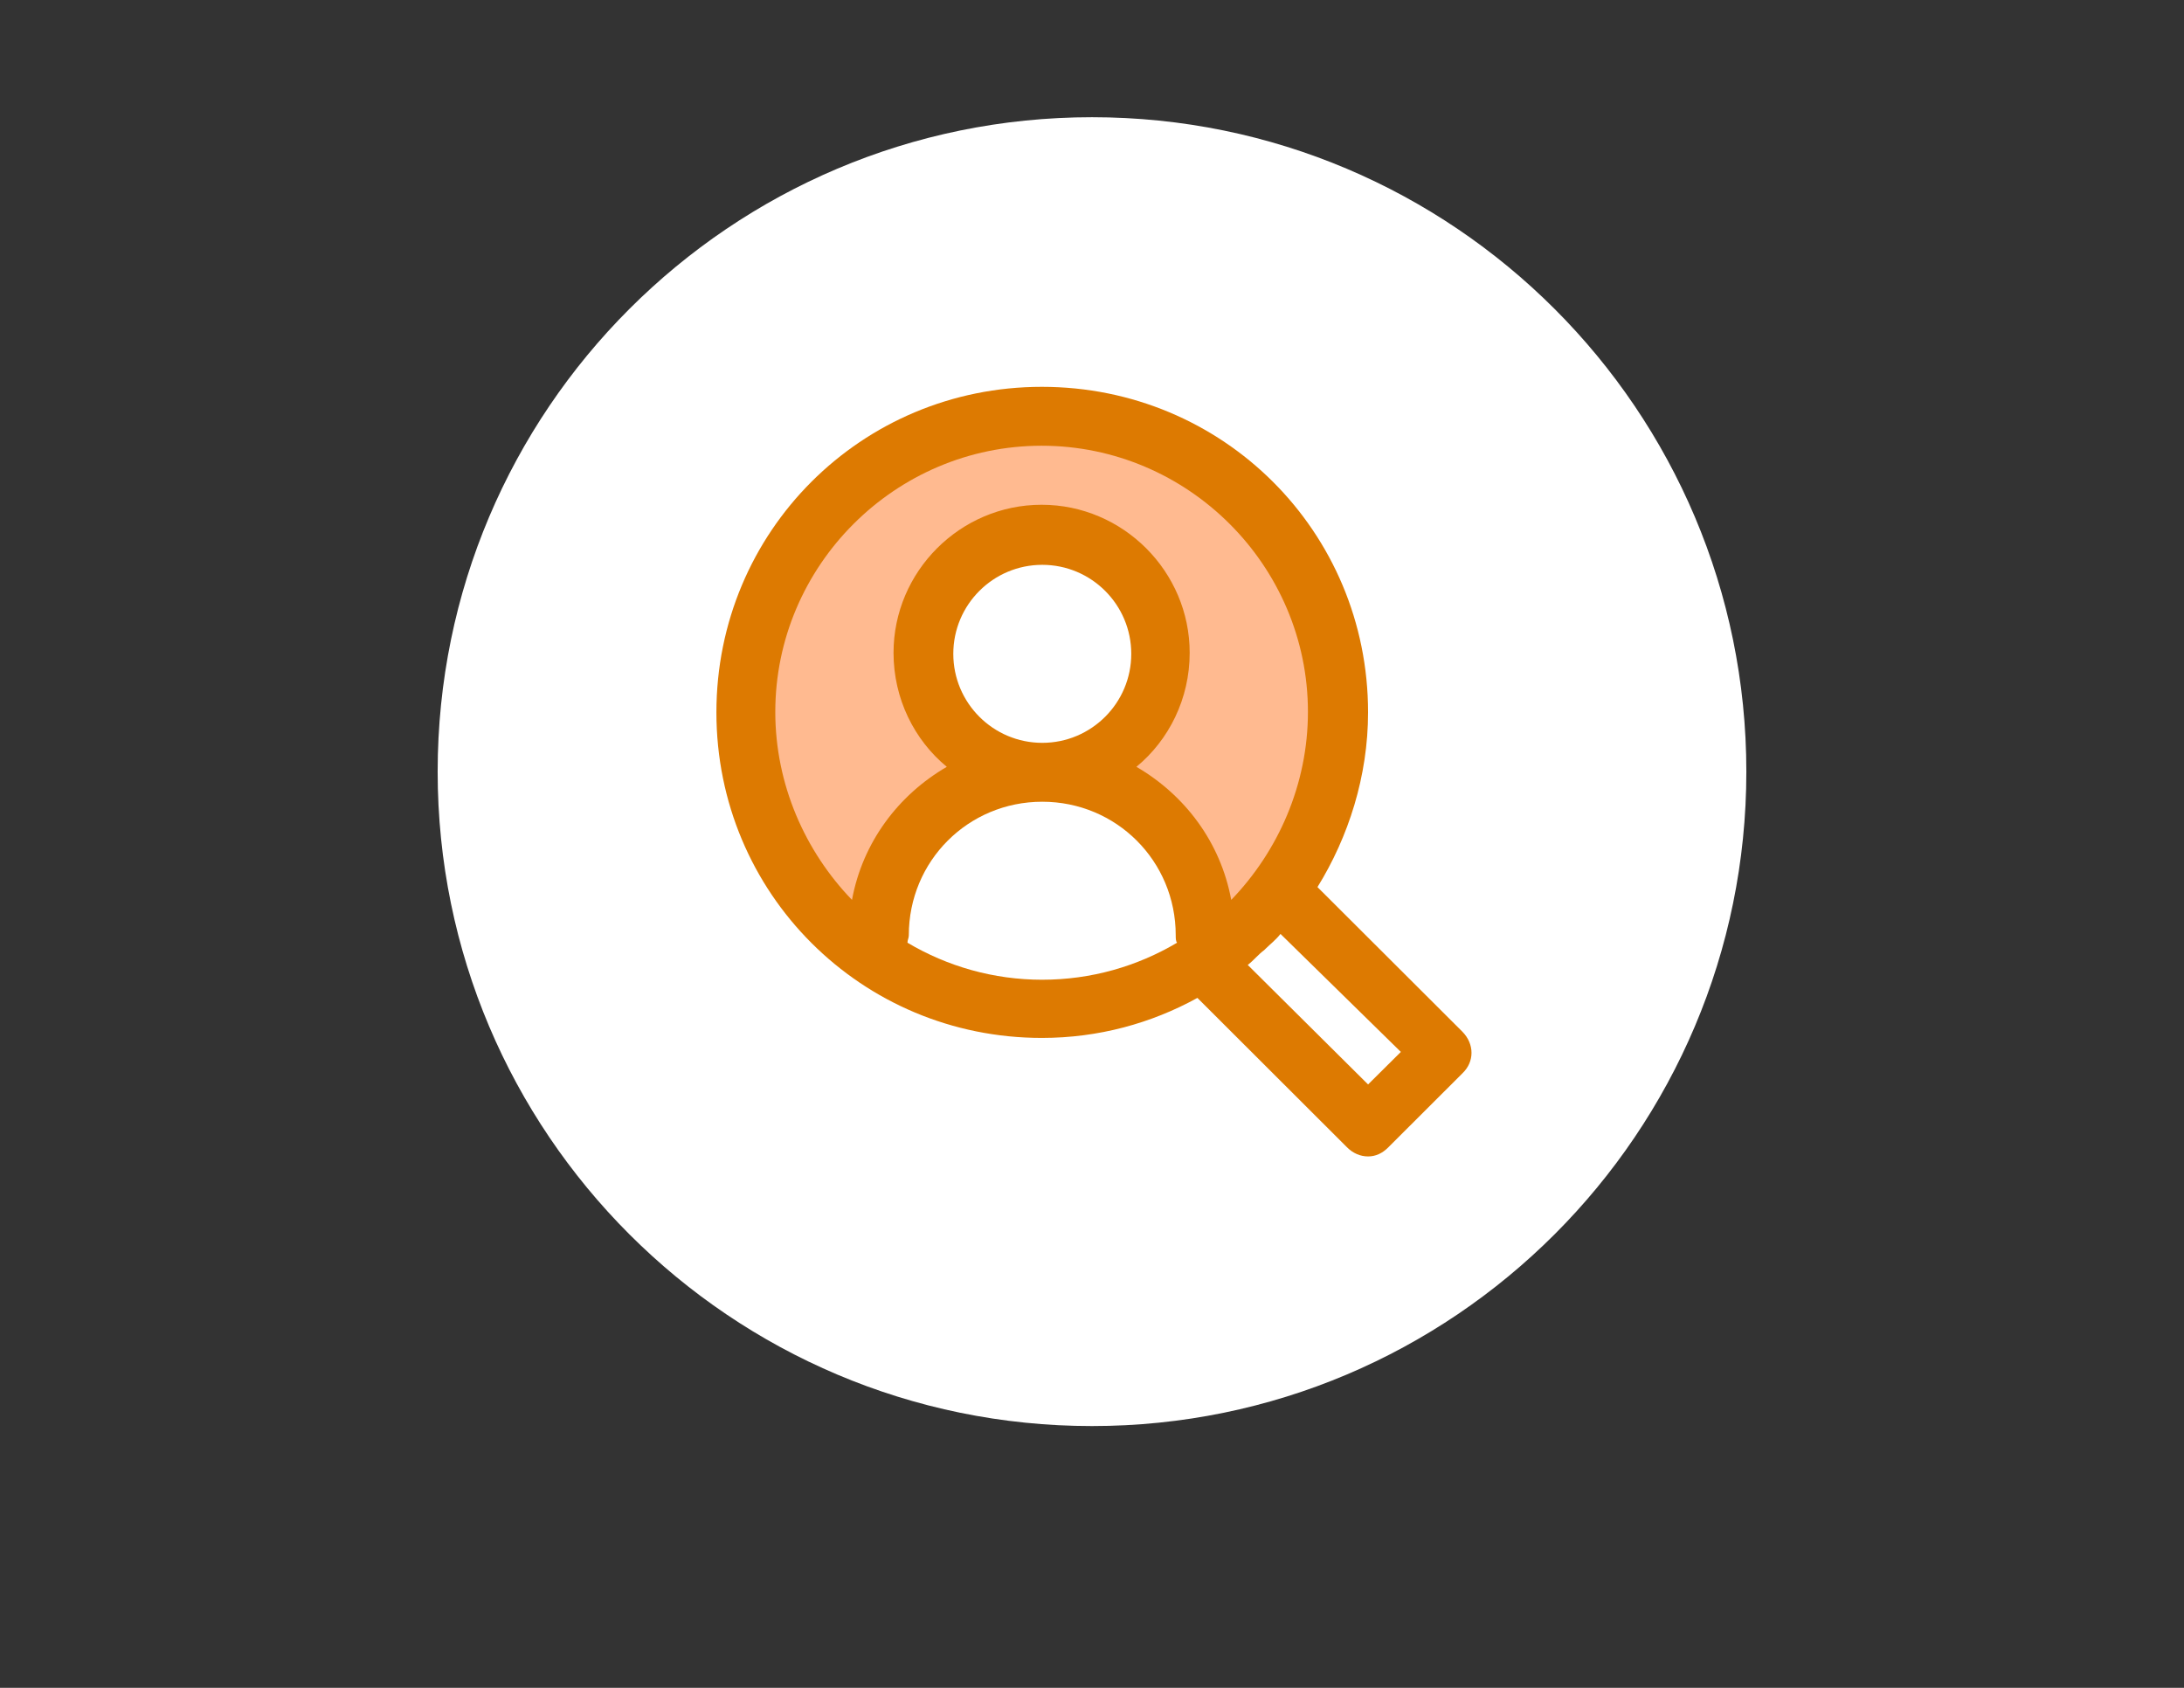
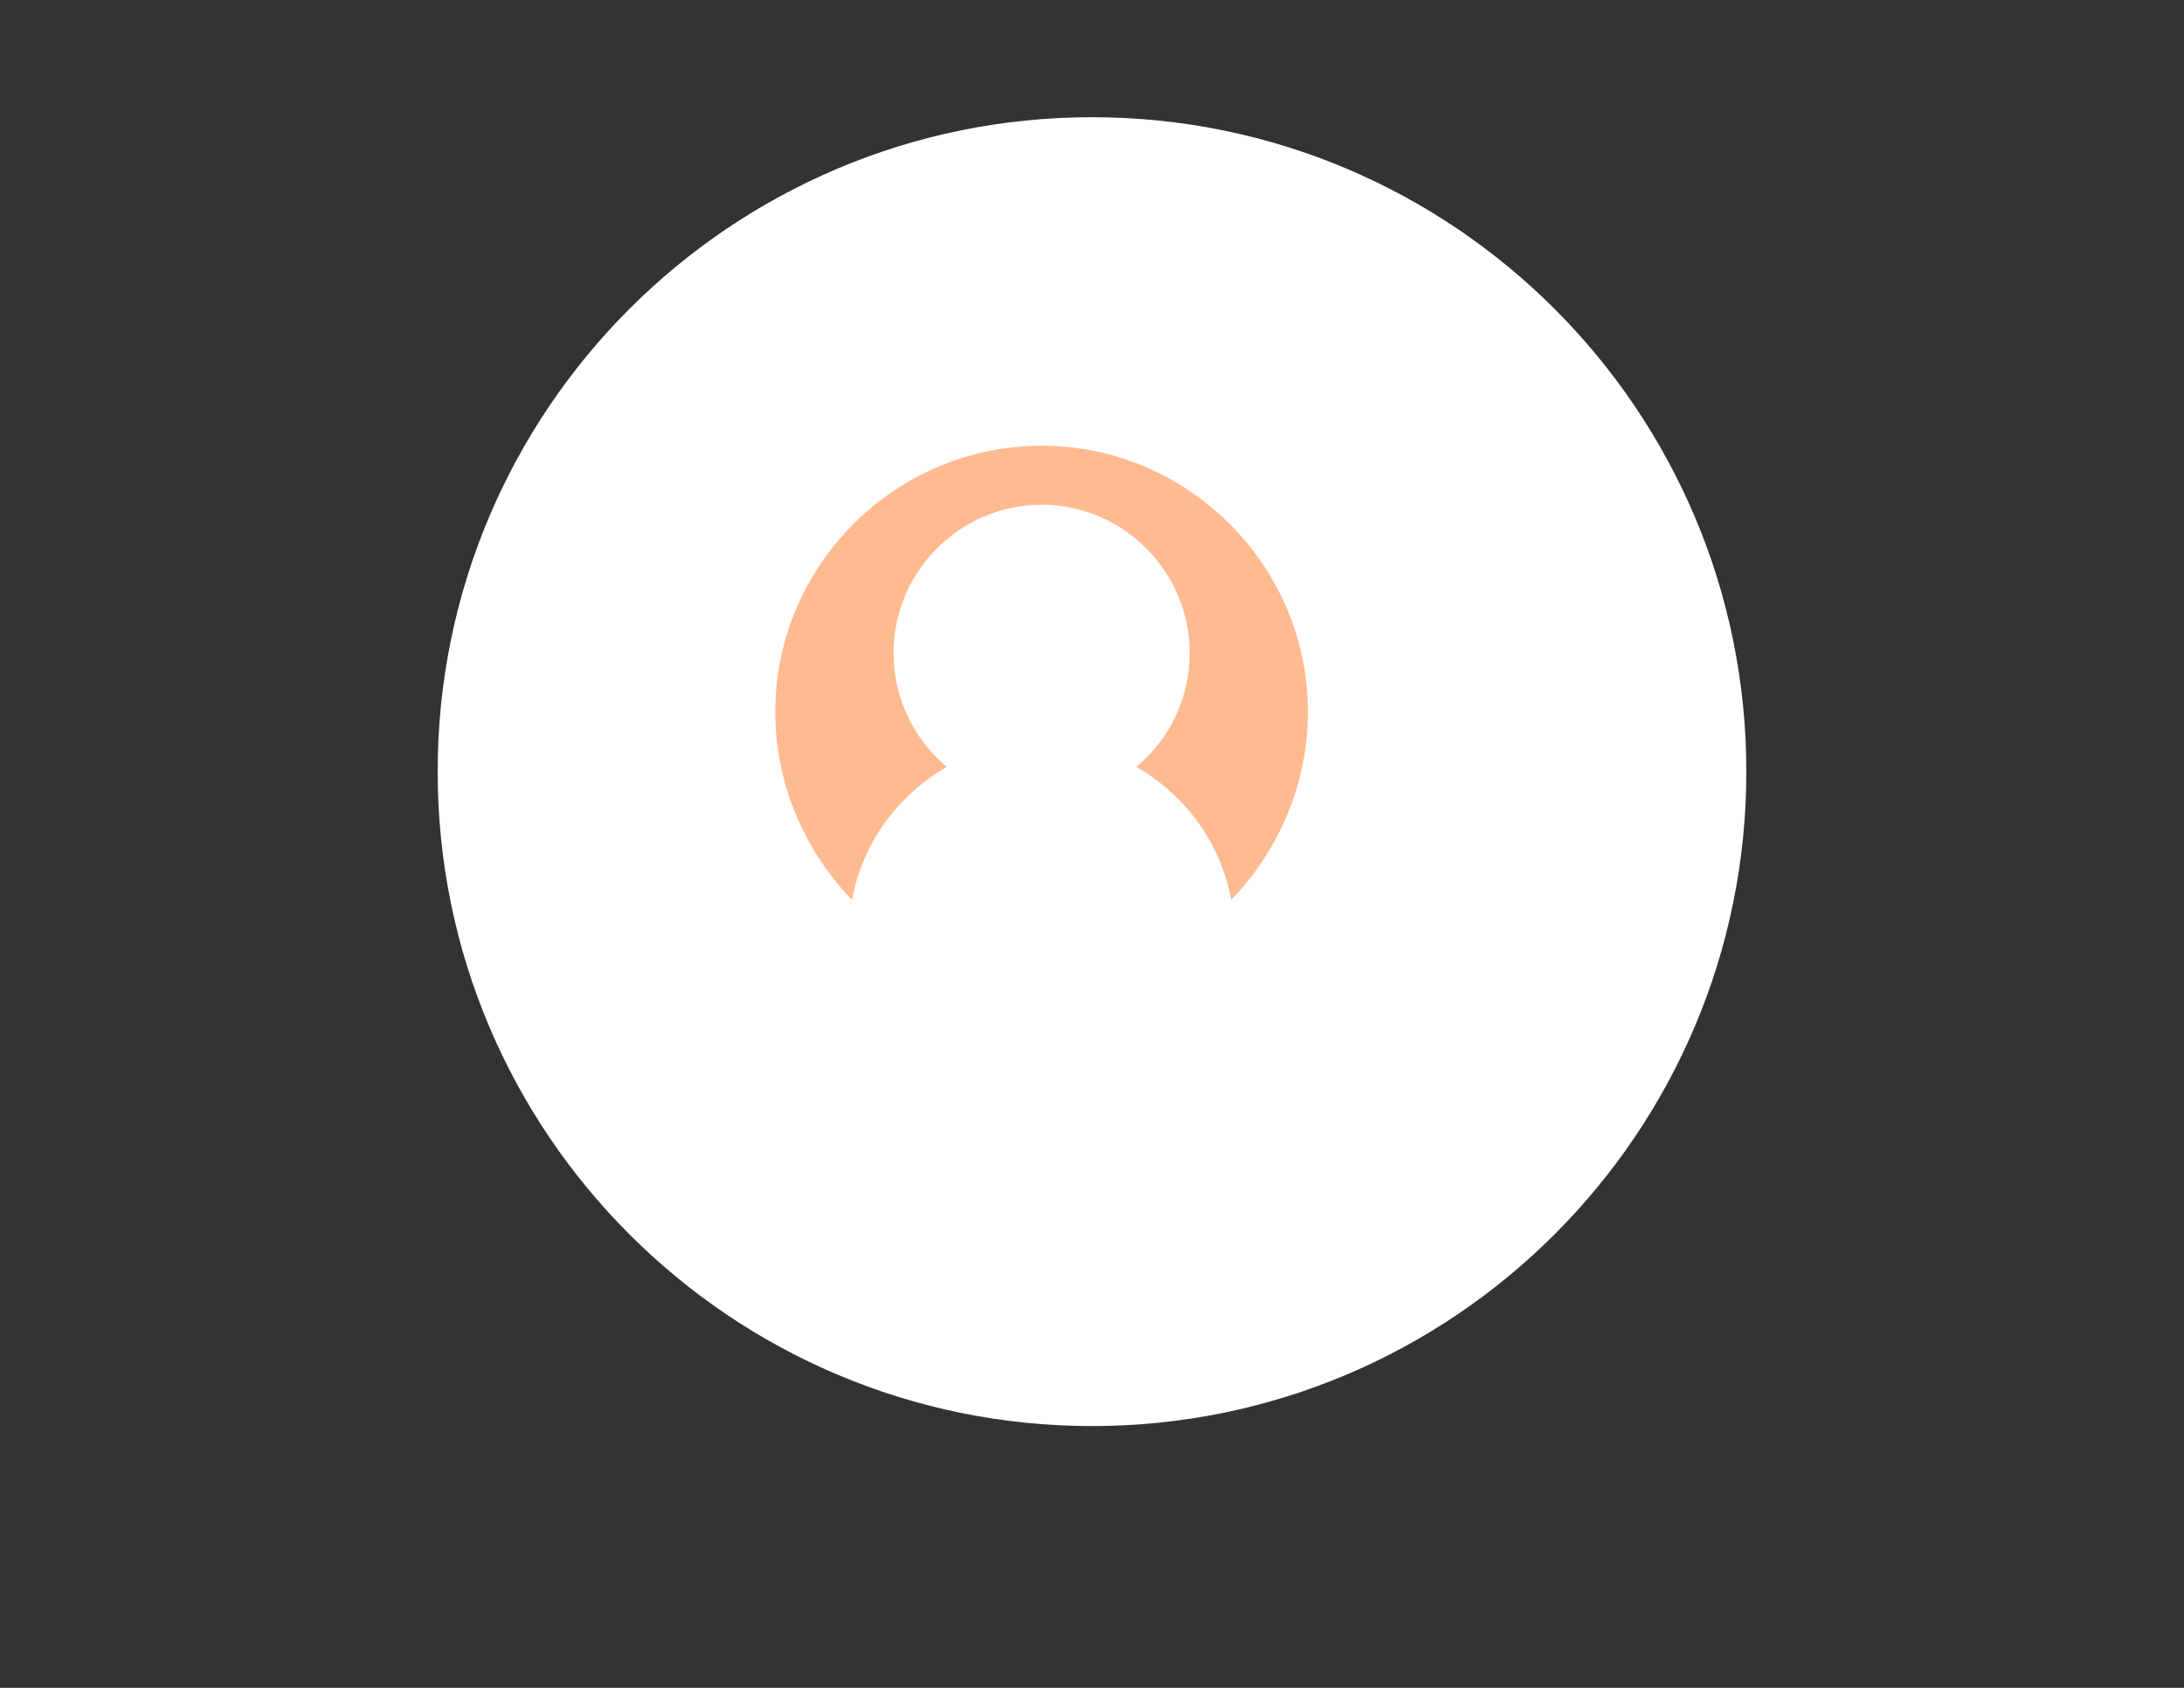
<svg xmlns="http://www.w3.org/2000/svg" xmlns:ns1="lucid" width="2236.26" height="1728.02">
  <rect width="100%" height="100%" fill="#333333" stroke="none" />
  <g ns1:page-tab-id="V_k8YFkAcpTh" stroke="#000" stroke-opacity="0">
    <path d="M1788.13 790c0 369.84-300.16 670-670 670s-670-300.16-670-670 300.16-670 670-670 670 300.16 670 670z" fill="#fff" />
    <path d="M1067.2 820.82c-75.9 0-136.63 60.7-136.63 136.68 0 3.1 0 6-1.38 7.65 40.84 24.24 88.05 37.9 138 37.9 49.97 0 97.18-13.66 138.03-37.9 0-3.1-1.38-4.55-1.38-7.65 0-76-60.73-136.68-136.64-136.68zM1067.2 760.52c50.3 0 91.13-40.82 91.13-91.12 0-50.3-40.82-91.12-91.12-91.12-50.3 0-91.1 40.82-91.1 91.12 0 50.3 40.8 91.12 91.1 91.12z" fill="#fff" />
    <path d="M969.46 785.08c-33.27-27.43-54.54-69.75-54.54-116.7 0-83.24 68.18-151.6 151.62-151.6s151.62 68.36 151.62 151.6c0 46.95-21.27 89.27-54.54 116.7 49.63 28.83 86.17 77.2 97.07 136.24 48-49.75 78.53-118.1 78.53-192.5 0-149.73-122.7-272.48-272.7-272.48-149.97 0-272.68 122.75-272.68 272.48 0 74.4 30.54 142.75 78.53 192.5 10.9-59.05 47.45-107.4 97.08-136.24z" fill="#ffba90" />
-     <path d="M1497.45 1056.32L1349 908.2c31.7-51.23 51.8-113.47 51.8-178.87 0-185.16-148.45-333.3-334-333.3-184.8 0-333.25 148.14-333.25 333.3 0 185.16 148.45 333.3 333.24 333.3 57.98 0 112.1-14.98 159.27-40.98l153.08 152.85c6.2 6.3 13.92 9.46 21.65 9.46 7.74 0 14.7-3.15 20.88-9.46l75.77-75.64c12.37-11.8 12.37-29.94 0-42.54z" fill="#dd7a01" />
-     <path d="M793.85 728.82c0-149.73 122.7-272.48 272.7-272.48 149.97 0 272.68 122.75 272.68 272.48 0 74.4-30.54 142.75-78.54 192.5-10.9-59.05-47.45-107.4-97.08-136.24 33.27-27.43 54.54-69.75 54.54-116.7 0-83.24-68.18-151.6-151.62-151.6s-151.62 68.36-151.62 151.6c0 46.95 21.27 89.27 54.54 116.7-49.63 28.83-86.17 77.2-97.08 136.24-48-49.75-78.53-118.1-78.53-192.5z" fill="#ffba90" />
-     <path d="M1067.2 760.52c50.3 0 91.13-40.82 91.13-91.12 0-50.3-40.82-91.12-91.12-91.12-50.3 0-91.1 40.82-91.1 91.12 0 50.3 40.8 91.12 91.1 91.12zM1067.2 1003.06c-49.95 0-97.16-13.67-138-37.9 0-3.1 1.37-4.56 1.37-7.66 0-76 60.73-136.68 136.64-136.68 75.92 0 136.65 60.7 136.65 136.68 0 3.1 0 6 1.38 7.65-40.85 24.24-88.06 37.9-138.02 37.9z" fill="#fff" />
-     <path d="M1399.95 1110.26L1277.6 987.9c6-4.62 12-9.1 16.63-15.1l1.54-1.54c6-4.47 10.48-10.63 15.1-15.1l120.82 120.8-31.75 33.3z" fill="#dd7a01" />
    <path d="M1311.14 956.16c-4.7 6-10.66 10.63-15.2 15.1l-1.57 1.54c-6.12 4.47-10.67 10.48-16.78 15.1l123.22 122.36 33.55-33.3-123.23-120.8z" fill="#fff" />
  </g>
</svg>